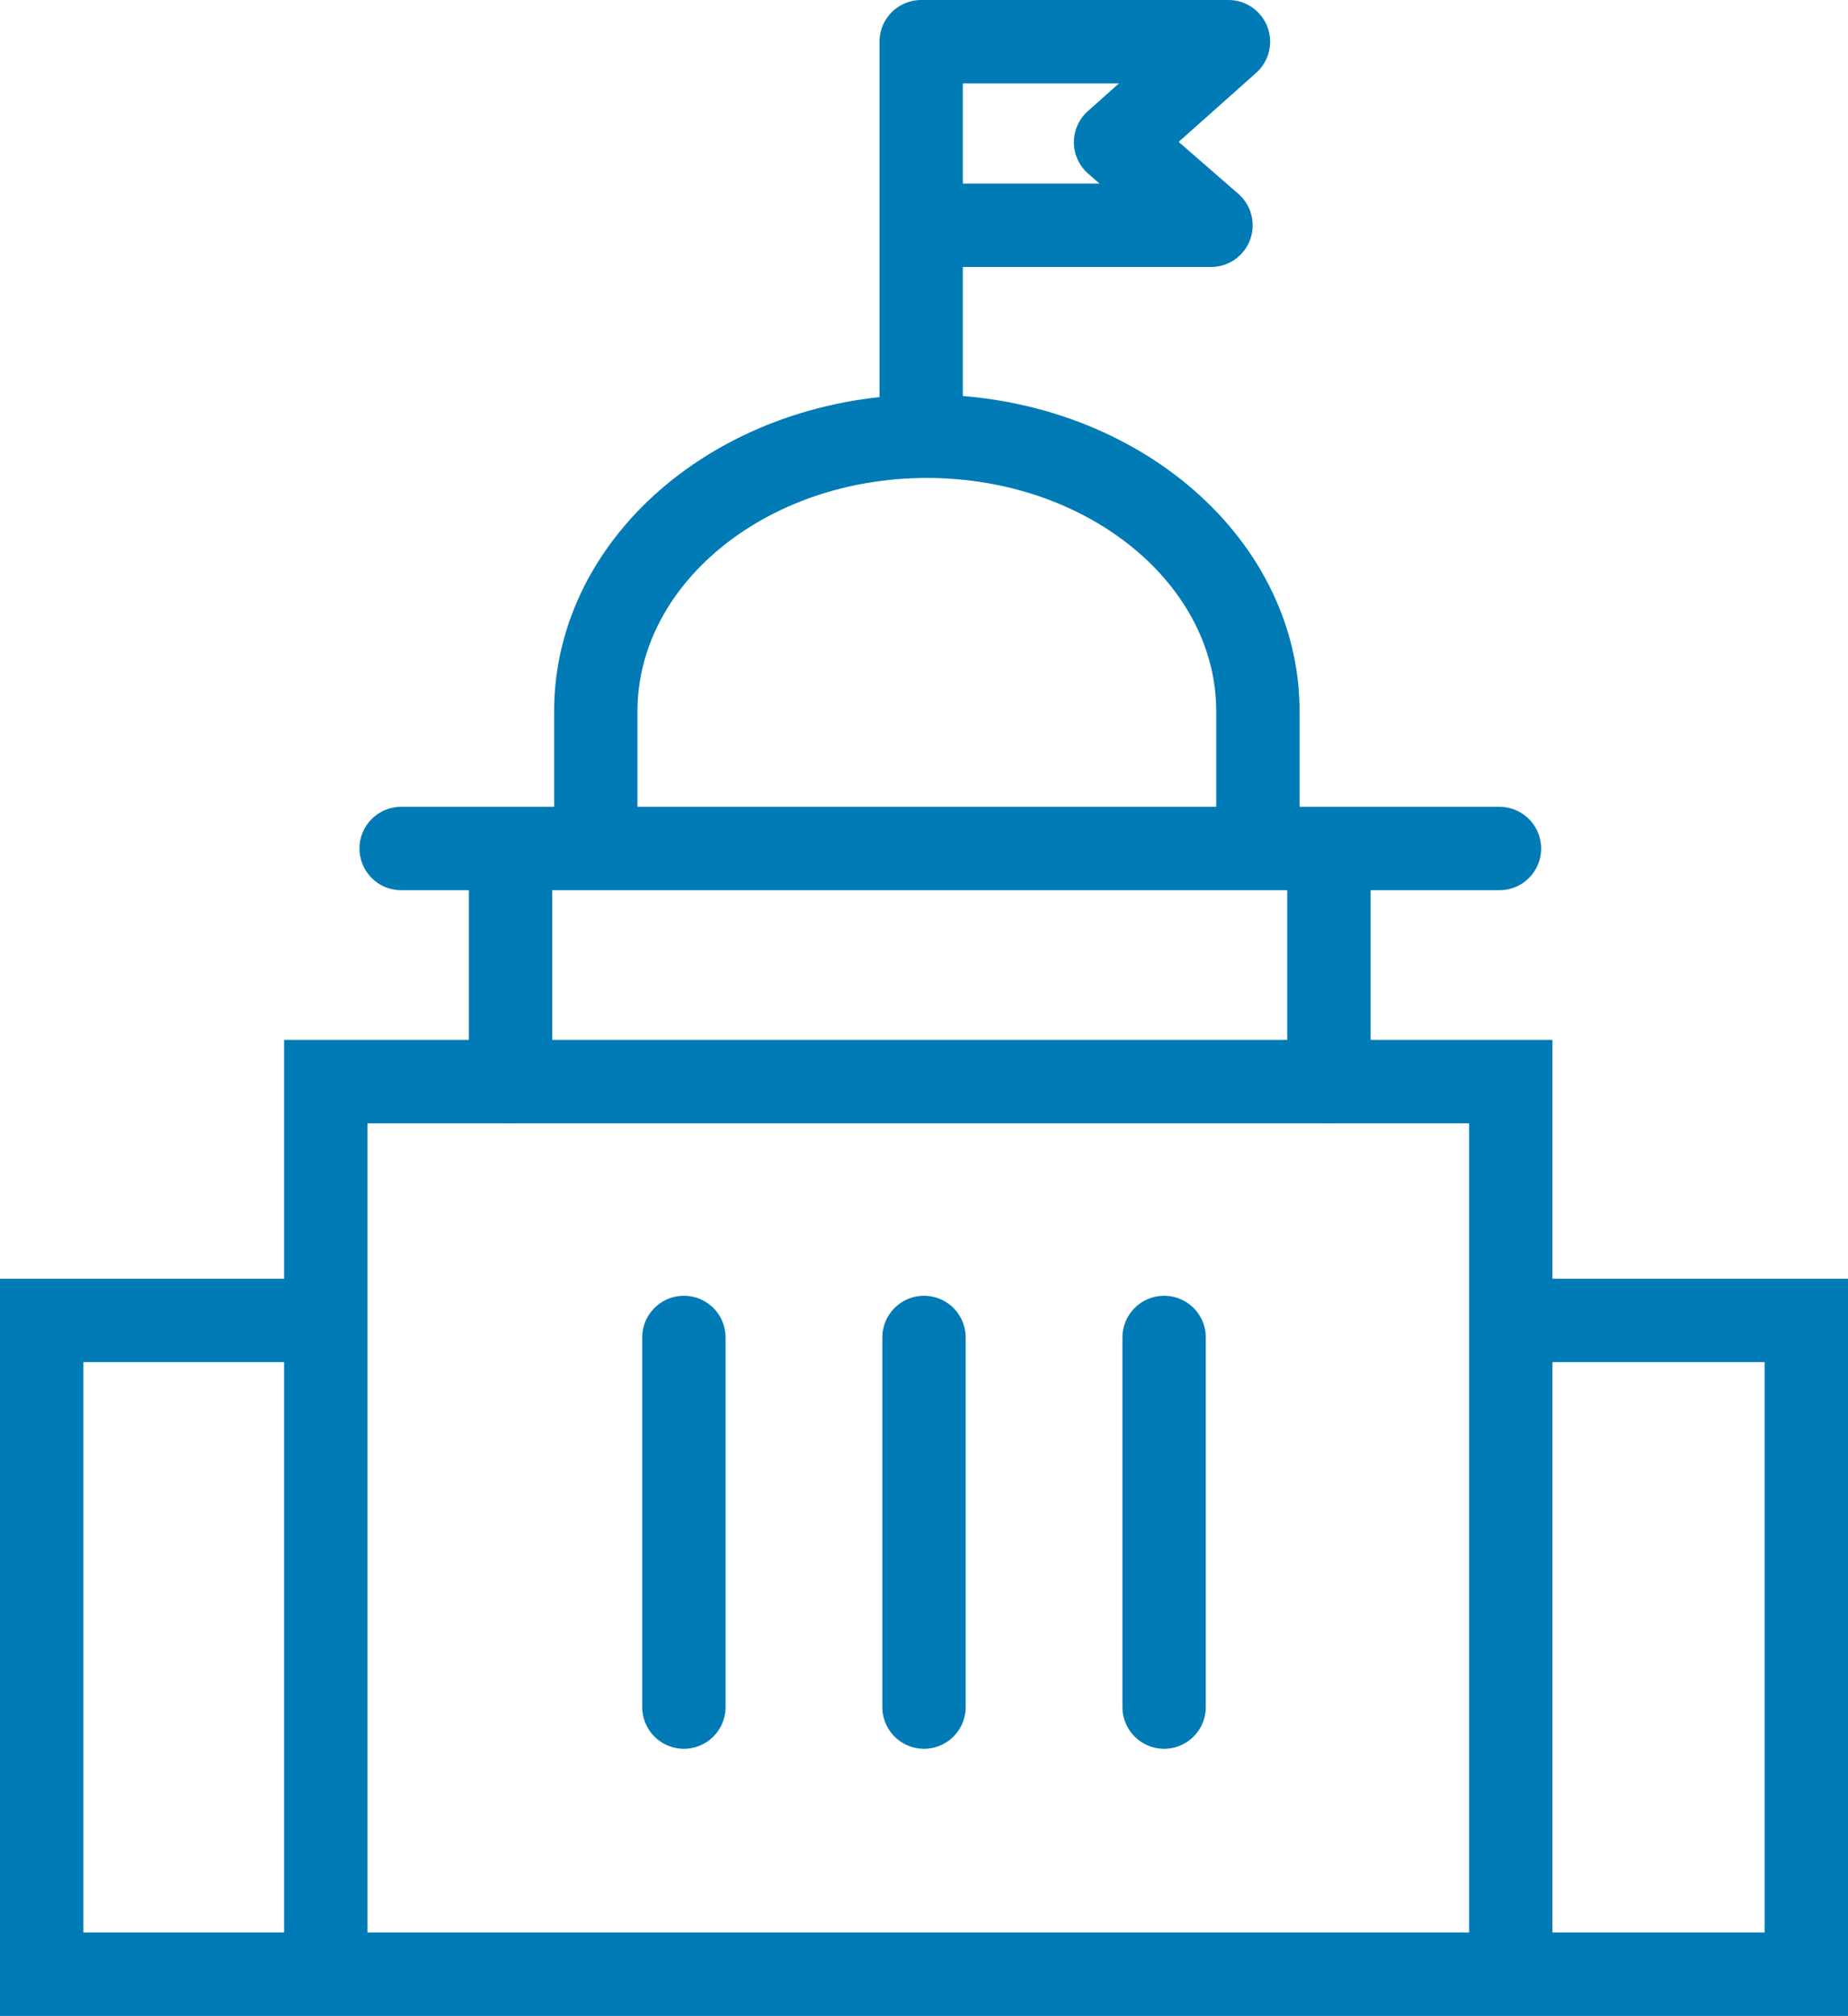
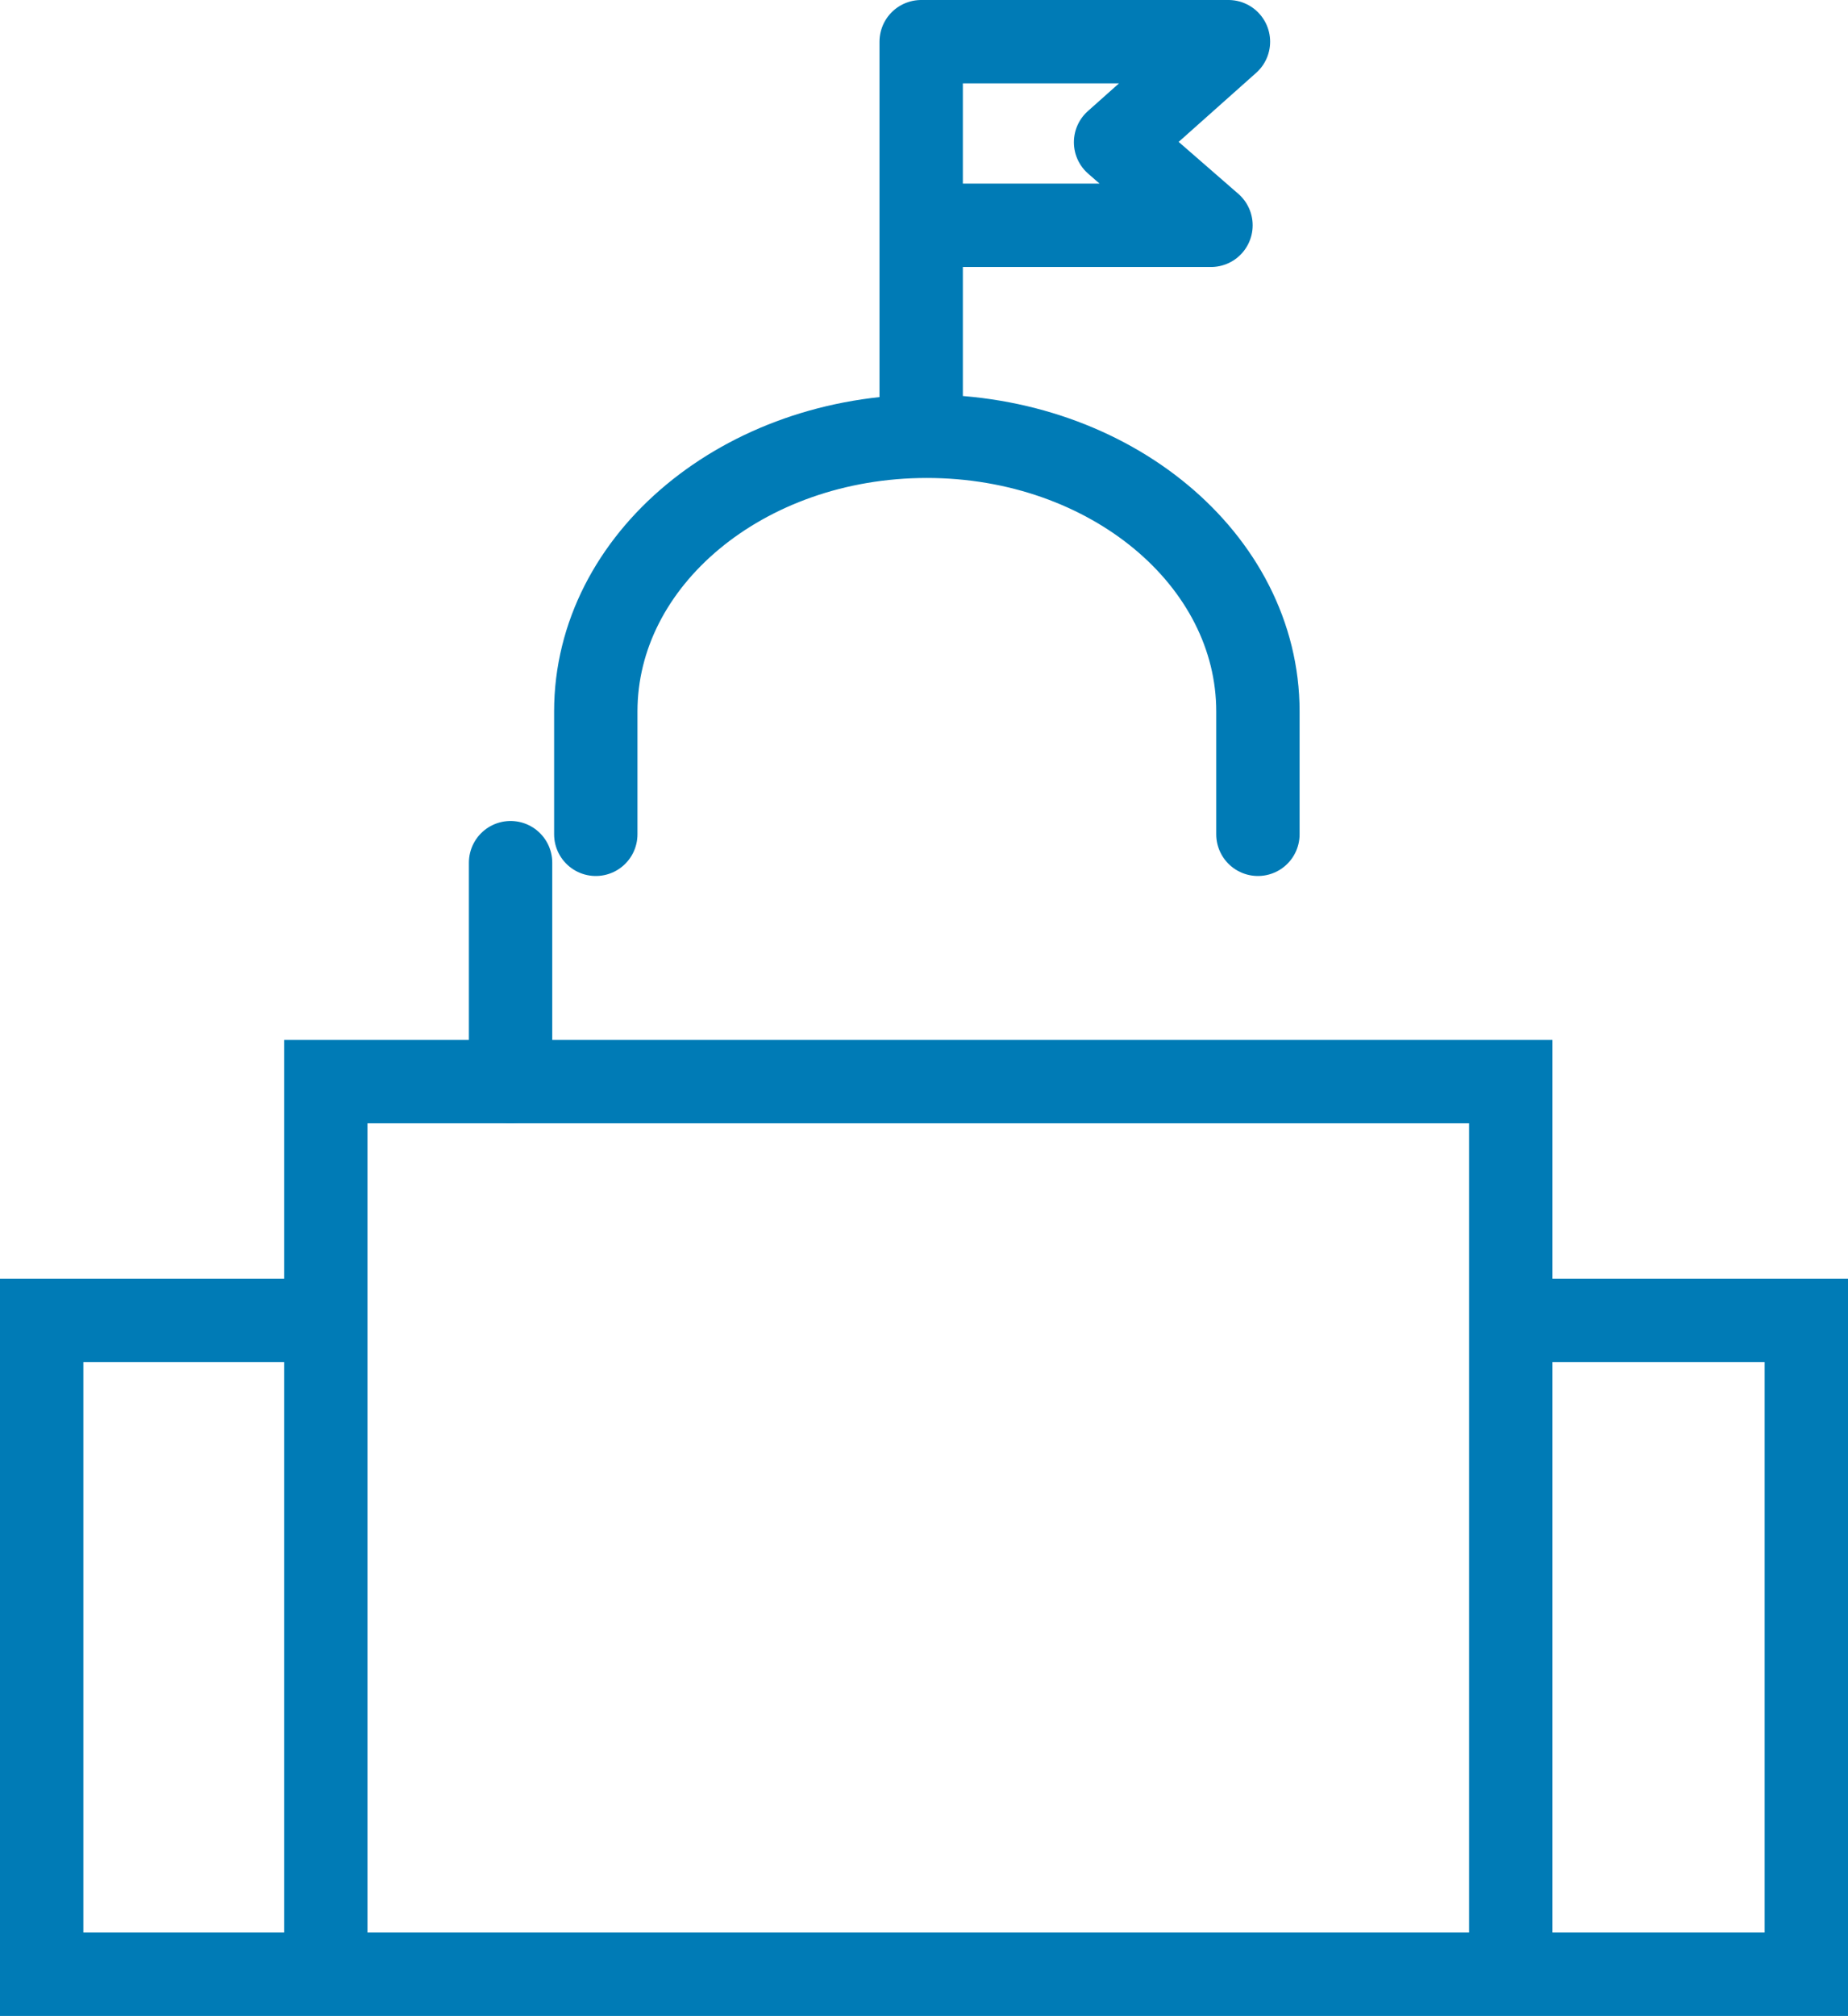
<svg xmlns="http://www.w3.org/2000/svg" width="57.64" height="62.85" viewBox="0 0 57.64 62.85">
  <g id="Group_3800" data-name="Group 3800" transform="translate(-844.631 -5766.63)">
    <path id="Path_2483" data-name="Path 2483" d="M46.412,21.916H55.54V42.3H.5V21.916H9.629" transform="translate(845.431 5785.879)" fill="none" stroke="#007bb6" stroke-miterlimit="10" stroke-width="2.6" />
    <path id="Path_2484" data-name="Path 2484" d="M5.261,45.038V17.917h36.96V45.392" transform="translate(849.532 5782.434)" fill="none" stroke="#007bb6" stroke-miterlimit="10" stroke-width="2.6" />
-     <line id="Line_45" data-name="Line 45" y2="11.523" transform="translate(880.94 5808.327)" fill="none" stroke="#007bb6" stroke-linecap="round" stroke-linejoin="round" stroke-width="2.6" />
-     <line id="Line_46" data-name="Line 46" y2="6.824" transform="translate(886.081 5793.525)" fill="none" stroke="#007bb6" stroke-linecap="round" stroke-linejoin="round" stroke-width="2.6" />
    <line id="Line_47" data-name="Line 47" y2="6.824" transform="translate(860.556 5793.525)" fill="none" stroke="#007bb6" stroke-linecap="round" stroke-linejoin="round" stroke-width="2.6" />
-     <line id="Line_48" data-name="Line 48" x2="34.257" transform="translate(857.143 5793.083)" fill="none" stroke="#007bb6" stroke-linecap="round" stroke-linejoin="round" stroke-width="2.6" />
-     <line id="Line_49" data-name="Line 49" y2="11.523" transform="translate(873.451 5808.327)" fill="none" stroke="#007bb6" stroke-linecap="round" stroke-linejoin="round" stroke-width="2.6" />
-     <line id="Line_50" data-name="Line 50" y2="11.523" transform="translate(865.962 5808.327)" fill="none" stroke="#007bb6" stroke-linecap="round" stroke-linejoin="round" stroke-width="2.6" />
    <path id="Path_2485" data-name="Path 2485" d="M30.436,19.517V15.688c0-4.739-4.624-8.58-10.326-8.58s-10.326,3.84-10.326,8.58v3.829" transform="translate(853.43 5773.123)" fill="none" stroke="#007bb6" stroke-linecap="round" stroke-linejoin="round" stroke-width="2.6" />
    <path id="Path_2486" data-name="Path 2486" d="M15.237,6.224h9.039L21.3,3.635,24.821.5H15.237V12.358" transform="translate(858.126 5767.43)" fill="none" stroke="#007bb6" stroke-linecap="round" stroke-linejoin="round" stroke-width="2.6" />
  </g>
</svg>